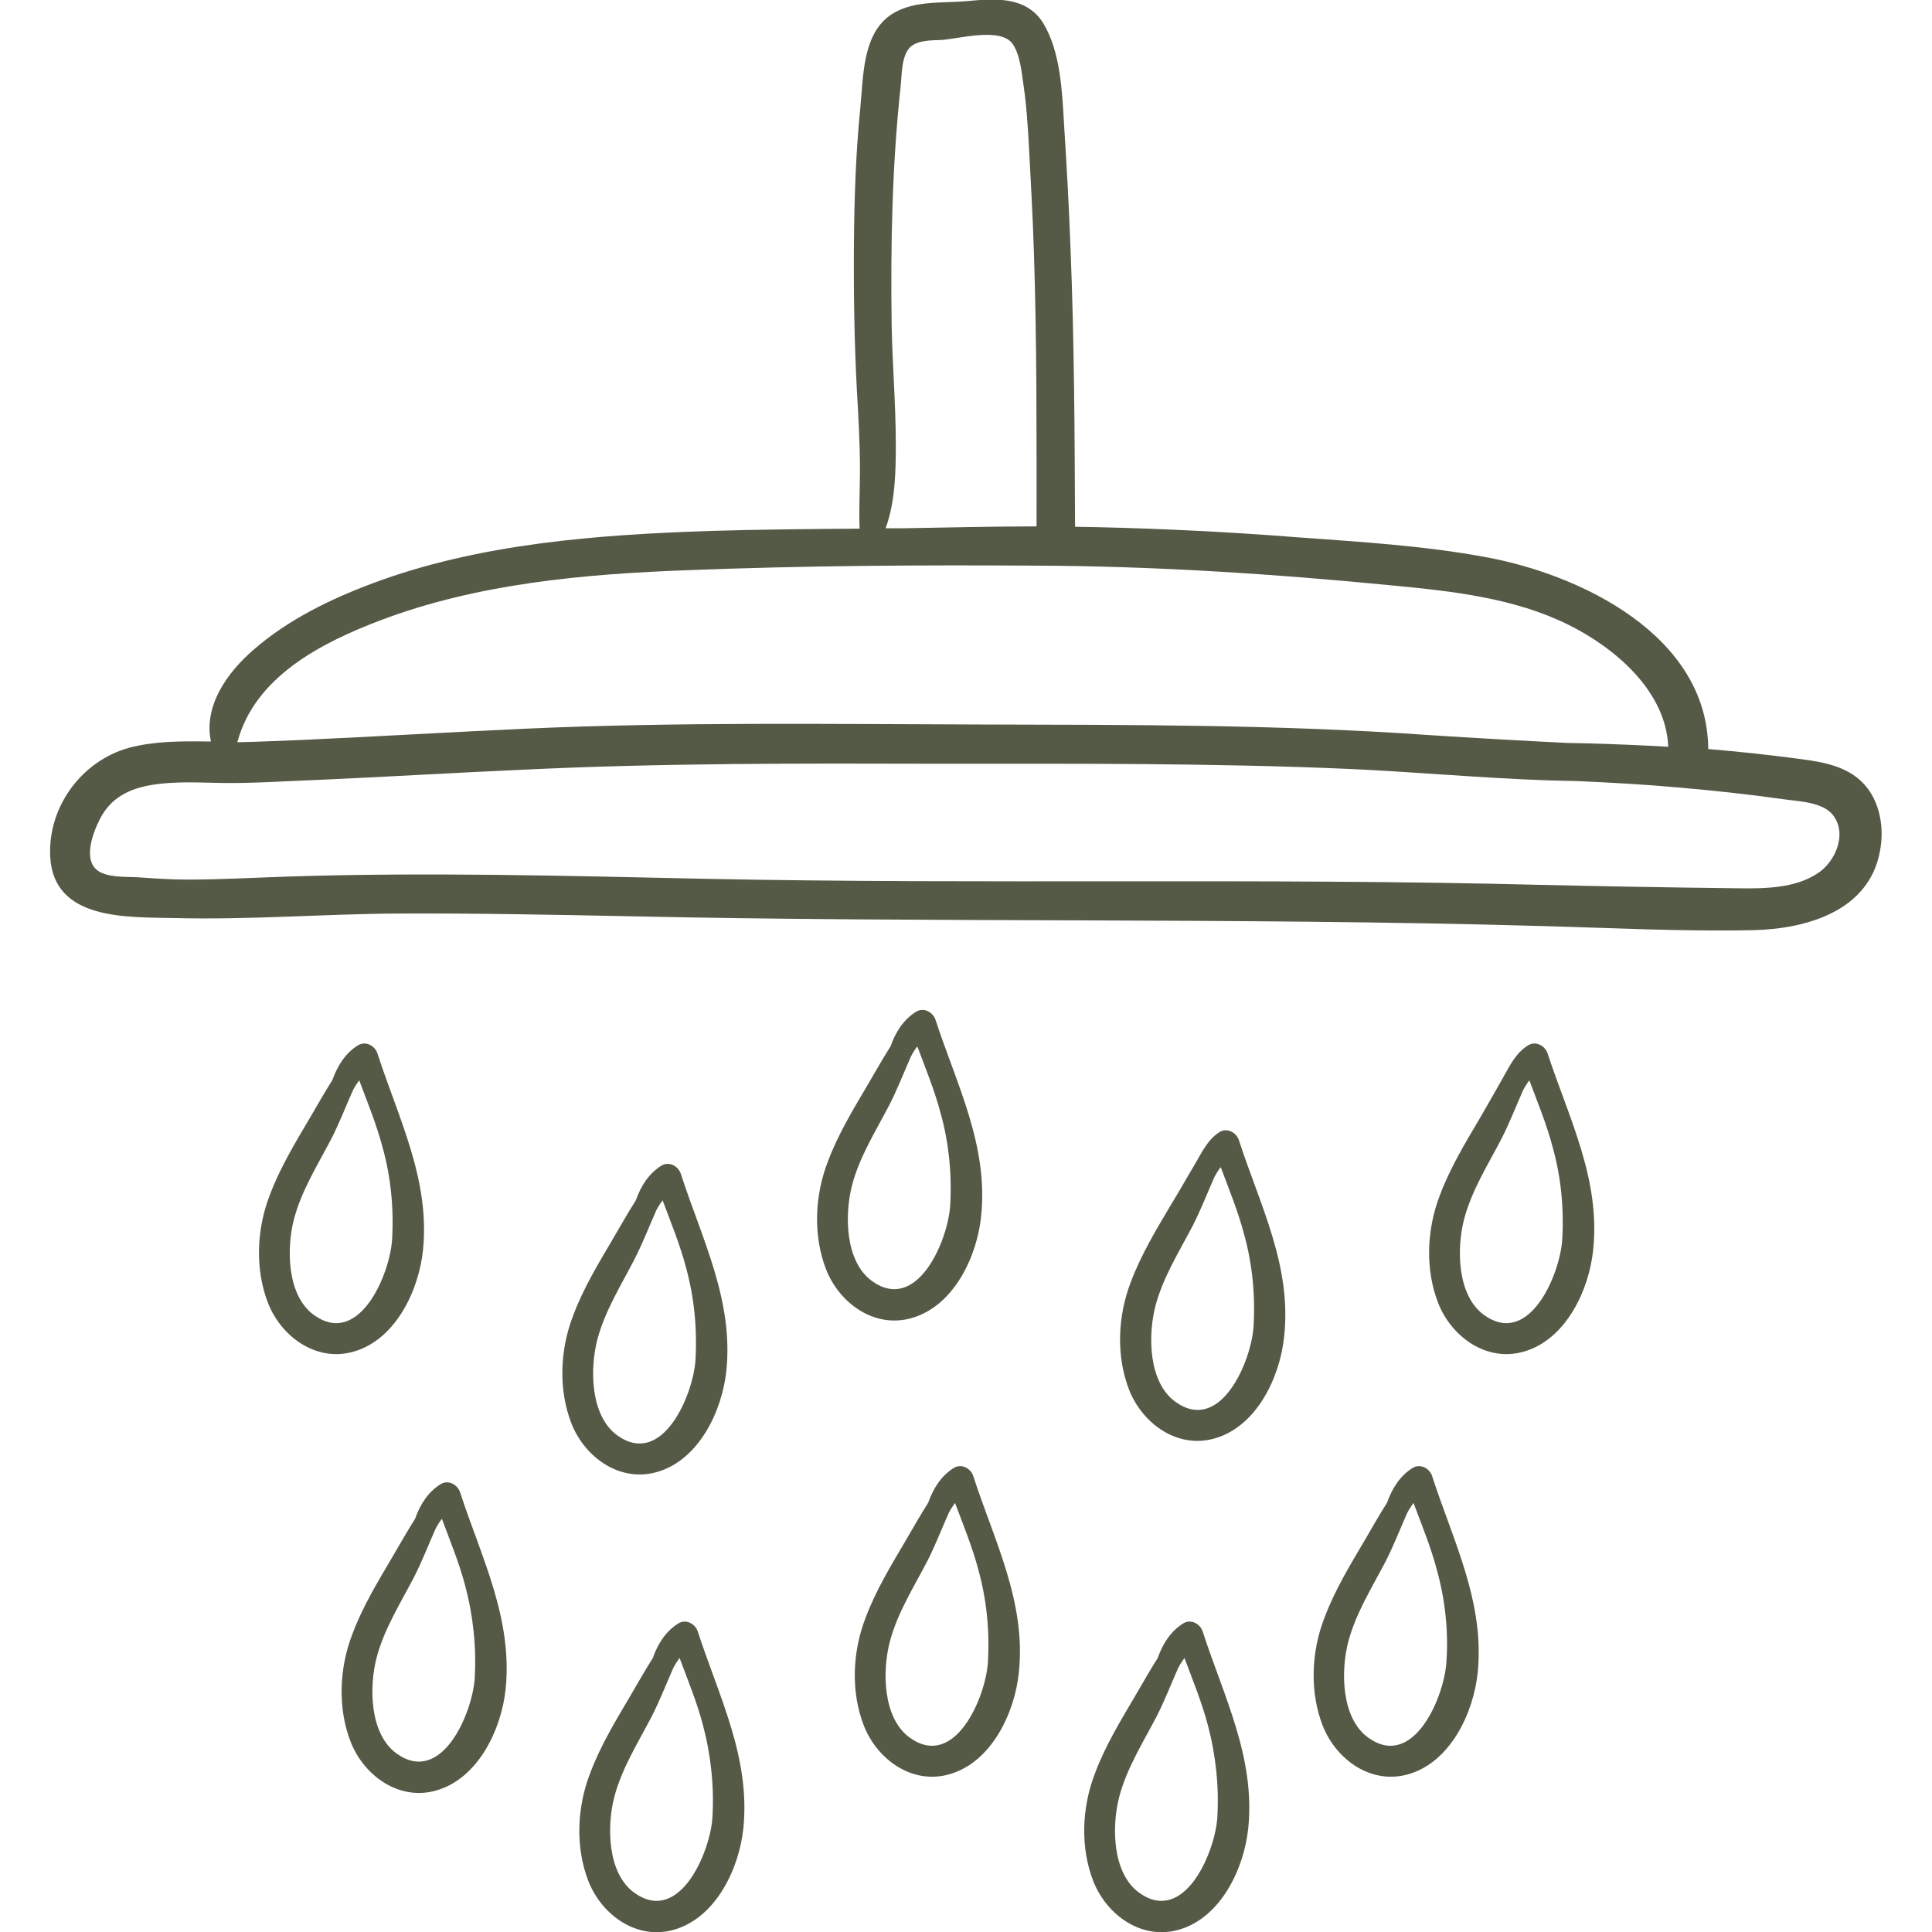
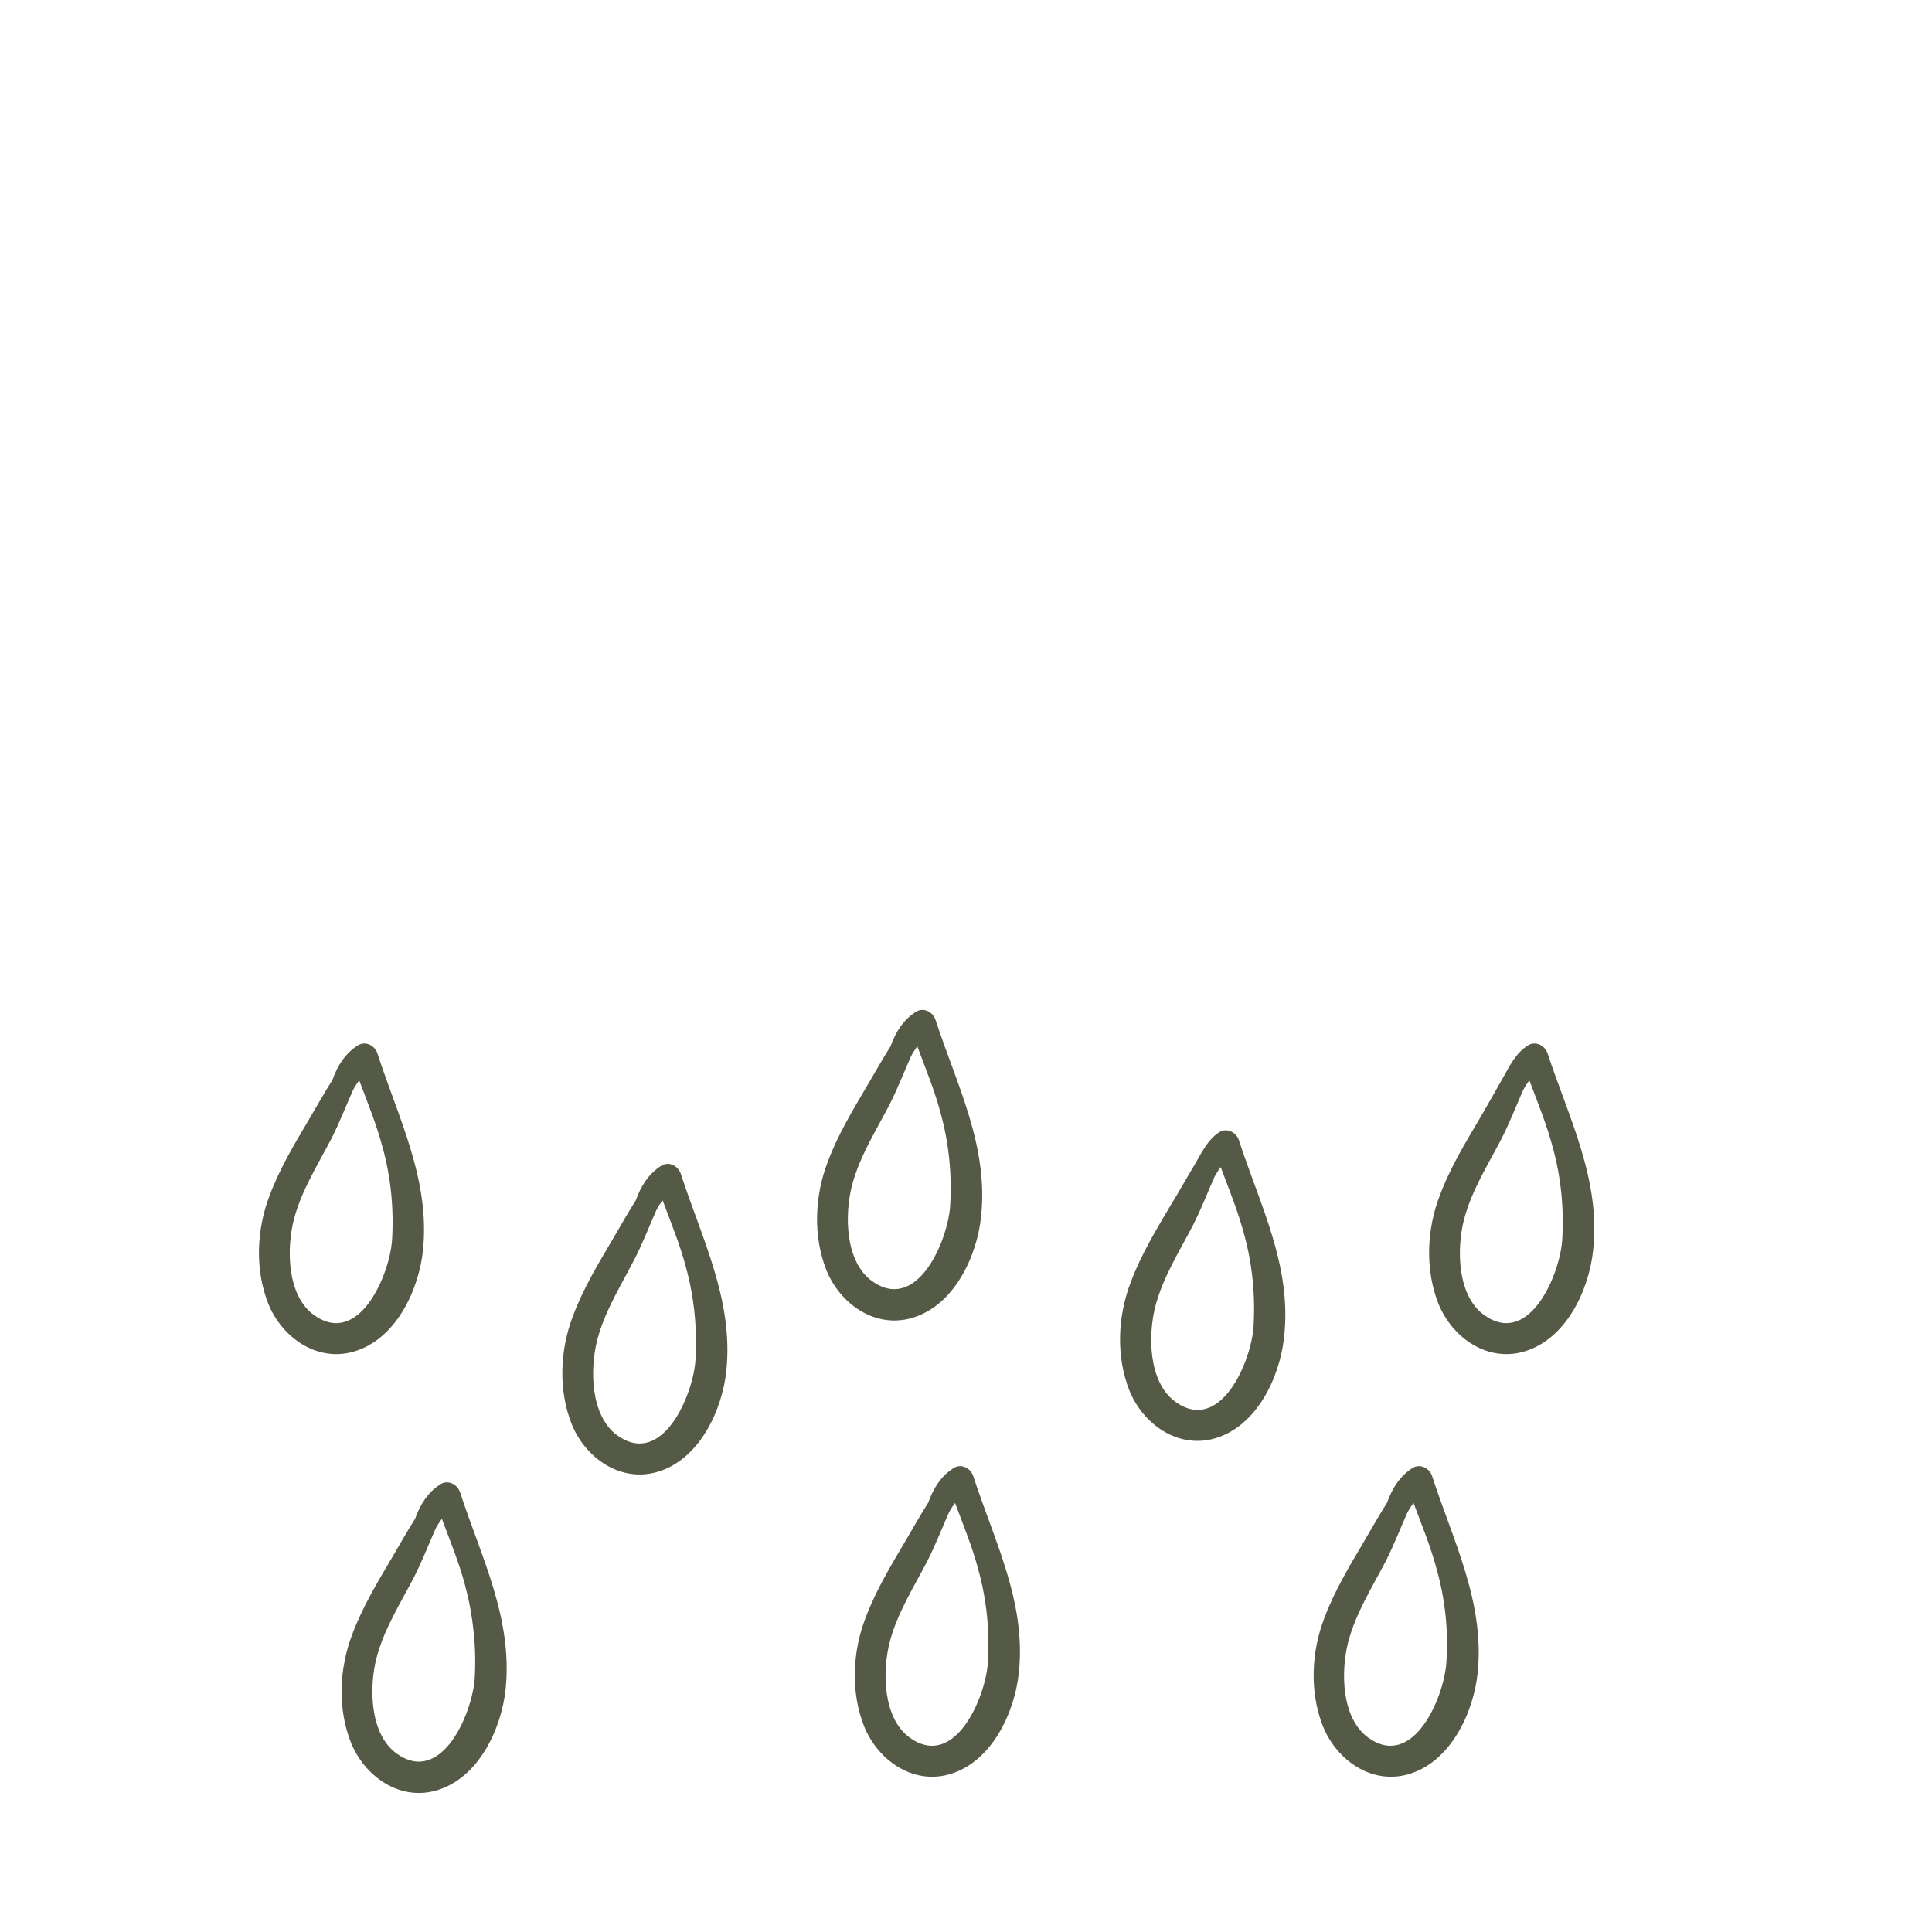
<svg xmlns="http://www.w3.org/2000/svg" version="1.1" id="Capa_1" x="0px" y="0px" viewBox="0 0 512 512" style="enable-background:new 0 0 512 512;" xml:space="preserve">
  <style type="text/css">
	.st0{fill:#545A46;}
</style>
  <g>
    <g>
-       <path class="st0" d="M493.8,207.6c-4.3-4.5-10.4-5.6-16.3-6.4c-8.2-1.1-16.5-2-24.8-2.7c-0.2-30.1-33.8-46.3-59.2-50.9    c-16.3-3-33-4-49.5-5.2c-17.8-1.4-35.6-2.3-53.4-2.7c-1.9,0-3.8-0.1-5.7-0.1c-0.1-24.5-0.2-49.2-1.2-73.7    c-0.4-10.9-1-21.8-1.7-32.7c-0.5-8.6-0.9-19.4-5.5-27c-4.5-7.3-12.9-6.6-20.3-5.9c-6.8,0.6-14.7-0.3-20.5,3.9    c-7.2,5.3-6.9,16.4-7.7,24.3c-1.2,11.9-1.6,24-1.7,35.9c-0.1,13.1,0.1,26.3,0.8,39.4c0.4,6.9,0.8,13.8,0.8,20.8    c0,5.2-0.3,10.3-0.1,15.5c-13.2,0.1-26.3,0.2-39.5,0.6c-29.9,1-61.3,3.3-89.6,13.9c-11.2,4.2-22.3,9.6-31.4,17.5    c-7.1,6.1-13.4,15-11.4,24.4c-0.3,0-0.6,0-1,0c-6.9-0.1-14.1-0.1-20.8,1.7c-12.5,3.5-21.4,15.6-20.8,28.7    c0.8,17.2,20.6,16.1,33.2,16.4c19.6,0.5,39.3-1.1,58.9-1.2c20.3-0.1,40.5,0.3,60.8,0.7c80.7,1.8,161.4,0.3,242.1,2.6    c18.7,0.5,37.6,1.5,56.3,1.1c14-0.3,30.7-5,33.6-20.9C499.4,219.6,498.3,212.3,493.8,207.6z M237.4,117.8c0-10.5-0.9-21-1.1-31.5    c-0.3-21.2,0.1-42.5,2.4-63.6c0.3-3,0.2-7.9,2.5-10.2c2-1.9,5.7-1.8,8.2-1.9c4.7-0.3,15.9-3.5,19,1.1c2,2.9,2.4,7.9,2.9,11.3    c0.7,4.7,1,9.5,1.3,14.3c0.5,9.9,1.1,19.7,1.4,29.6c0.8,24.2,0.7,48.4,0.7,72.6c-11.8,0-23.6,0.3-35.4,0.5c-1.5,0-3.1,0-4.6,0    C237.2,133.1,237.4,125.4,237.4,117.8z M100.8,164.4c25.8-9.8,54.2-12.3,81.6-13.3c30.5-1.2,61.3-1.4,91.8-1.2    c31.8,0.1,63.6,2.2,95.3,5.3c15.6,1.5,31.8,3.3,46,10.3c12.4,6.1,26,17.6,26.6,32.4c-7-0.4-14.1-0.7-21.1-0.9    c-1.8,0-3.6-0.1-5.3-0.1c-12.4-0.6-24.7-1.3-37-2.1c-39.5-2.8-79.2-2.7-118.8-2.8c-40.1-0.1-80.3-0.7-120.4,1.1    c-19.9,0.9-39.7,2.1-59.6,3c-5.7,0.2-11.3,0.5-17,0.6C67.5,179.4,85,170.4,100.8,164.4z M481.9,231.3c-6.1,4.2-14.5,4.2-21.6,4.1    c-17.3-0.2-34.6-0.5-51.9-0.9c-73.7-1.9-147.5-0.1-221.2-1.6c-37-0.8-74-1.8-111-0.6c-8.9,0.3-17.7,0.8-26.6,0.8    c-4.3,0-8.6-0.3-12.9-0.6c-3.1-0.2-6.8,0.1-9.8-1.2c-5.4-2.4-2.4-10.4-0.4-14.3c2.9-5.6,7.7-8,13.8-9c6.2-1,12.5-0.6,18.8-0.5    c8.2,0.1,16.5-0.5,24.7-0.8c18.2-0.8,36.3-1.9,54.4-2.7c37-1.8,74-1.7,111-1.6c36.3,0,72.6-0.2,108.9,1.4    c17.3,0.8,34.6,2.4,51.9,3c2.7,0.1,5.4,0.1,8.1,0.2c9,0.4,17.9,0.9,26.8,1.7c9.2,0.8,18.5,1.8,27.7,3.1c4.1,0.6,11,0.7,13.5,4.7    C489.4,221.4,486.3,228.3,481.9,231.3z" />
-     </g>
+       </g>
  </g>
  <g>
    <g>
      <path class="st0" d="M100,279.1c-0.7-2-3.1-3.3-5.1-2.1c-3.4,2.1-5.5,5.5-6.8,9.2c-2.1,3.3-4,6.7-6,10.1    c-3.9,6.6-7.9,13.2-10.6,20.4c-3.5,9-4,19.7-0.4,28.8c3.6,8.9,12.8,15.5,22.6,12.7c11.2-3.2,17.3-16.3,18.4-26.9    C114,312.6,105.6,296.4,100,279.1z M103.9,328.6c-0.6,9.1-8.7,28.5-20.7,19.9c-7.2-5.2-7.3-17.7-5.3-25.4c2-7.6,6.3-14.4,9.9-21.3    c2.1-4.1,3.8-8.5,5.7-12.8c0.5-1,1.1-1.9,1.7-2.7c2.2,5.9,4.6,11.7,6.2,17.8C103.6,312,104.4,320.3,103.9,328.6z" />
    </g>
  </g>
  <g>
    <g>
      <path class="st0" d="M180.4,311c-0.7-2-3.1-3.3-5.1-2.1c-3.4,2.1-5.5,5.5-6.8,9.2c-2.1,3.3-4,6.7-6,10.1    c-3.9,6.6-7.9,13.2-10.6,20.4c-3.5,9-4,19.7-0.4,28.8c3.6,8.9,12.8,15.5,22.6,12.7c11.2-3.2,17.3-16.3,18.4-26.9    C194.4,344.5,186,328.3,180.4,311z M184.3,360.5c-0.6,9.1-8.7,28.5-20.7,19.9c-7.2-5.2-7.3-17.7-5.3-25.4c2-7.6,6.3-14.4,9.9-21.4    c2.1-4.1,3.8-8.5,5.7-12.8c0.5-1,1.1-1.9,1.7-2.7c2.2,5.9,4.6,11.7,6.2,17.8C184,343.9,184.8,352.2,184.3,360.5z" />
    </g>
  </g>
  <g>
    <g>
      <path class="st0" d="M247.9,270.2c-0.7-2-3.1-3.3-5.1-2.1c-3.4,2.1-5.5,5.5-6.8,9.2c-2.1,3.3-4,6.7-6,10.1    c-3.9,6.6-7.9,13.2-10.6,20.4c-3.5,9-4,19.7-0.4,28.8c3.6,8.9,12.8,15.5,22.6,12.7c11.2-3.2,17.3-16.3,18.4-26.9    C262,303.6,253.5,287.4,247.9,270.2z M251.8,319.6c-0.6,9.1-8.7,28.5-20.7,19.9c-7.2-5.2-7.3-17.7-5.3-25.4    c2-7.6,6.3-14.4,9.9-21.3c2.1-4.1,3.8-8.5,5.7-12.8c0.5-1,1.1-1.9,1.7-2.7c2.2,5.9,4.6,11.7,6.2,17.8    C251.5,303,252.3,311.4,251.8,319.6z" />
    </g>
  </g>
  <g>
    <g>
      <path class="st0" d="M328.3,302.1c-0.7-2-3.1-3.3-5.1-2.1c-3.2,2-4.8,5.6-6.7,8.8c-2.1,3.5-4.1,7.1-6.2,10.5    c-3.9,6.6-7.9,13.2-10.6,20.4c-3.5,9-4,19.7-0.4,28.8c3.6,8.9,12.8,15.5,22.6,12.7c11.2-3.2,17.3-16.3,18.4-26.9    C342.4,335.5,333.9,319.4,328.3,302.1z M332.2,351.6c-0.6,9.1-8.7,28.5-20.7,19.9c-7.2-5.2-7.3-17.7-5.3-25.4    c2-7.6,6.3-14.4,9.9-21.3c2.1-4.1,3.8-8.5,5.7-12.8c0.5-1,1.1-1.9,1.7-2.7c2.2,5.9,4.6,11.7,6.2,17.8    C331.9,335,332.7,343.3,332.2,351.6z" />
    </g>
  </g>
  <g>
    <g>
-       <path class="st0" d="M184.9,432.3c-0.7-2-3.1-3.3-5.1-2.1c-3.4,2.1-5.5,5.5-6.8,9.2c-2.1,3.3-4,6.7-6,10.1    c-3.9,6.6-7.9,13.2-10.6,20.4c-3.5,9-4,19.7-0.4,28.8c3.6,8.9,12.8,15.5,22.6,12.7c11.2-3.2,17.3-16.3,18.4-26.9    C198.9,465.7,190.5,449.6,184.9,432.3z M188.8,481.7c-0.6,9.1-8.7,28.5-20.7,19.9c-7.2-5.2-7.3-17.7-5.3-25.4    c2-7.6,6.3-14.4,9.9-21.3c2.1-4.1,3.8-8.5,5.7-12.8c0.5-1,1.1-1.9,1.7-2.7c2.2,5.9,4.6,11.7,6.2,17.8    C188.4,465.1,189.3,473.5,188.8,481.7z" />
-     </g>
+       </g>
  </g>
  <g>
    <g>
-       <path class="st0" d="M318.7,432.3c-0.7-2-3.1-3.3-5.1-2.1c-3.4,2.1-5.5,5.5-6.8,9.2c-2.1,3.3-4,6.7-6,10.1    c-3.9,6.6-7.9,13.2-10.6,20.4c-3.5,9-4,19.7-0.4,28.8c3.6,8.9,12.8,15.5,22.6,12.7c11.2-3.2,17.3-16.3,18.4-26.9    C332.7,465.7,324.3,449.6,318.7,432.3z M322.6,481.7c-0.6,9.1-8.7,28.5-20.7,19.9c-7.2-5.2-7.3-17.7-5.3-25.4    c2-7.6,6.3-14.4,9.9-21.3c2.1-4.1,3.8-8.5,5.7-12.8c0.5-1,1.1-1.9,1.7-2.7c2.2,5.9,4.6,11.7,6.2,17.8    C322.2,465.1,323.1,473.5,322.6,481.7z" />
-     </g>
+       </g>
  </g>
  <g>
    <g>
      <path class="st0" d="M410.1,279.1c-0.7-2-3.1-3.3-5.1-2.1c-3.4,2.1-4.9,5.5-6.8,8.8c-2,3.5-4,7.1-6,10.5    c-3.9,6.6-7.9,13.2-10.6,20.4c-3.5,9-4,19.7-0.4,28.8c3.6,8.9,12.8,15.5,22.6,12.7c11.2-3.2,17.3-16.3,18.4-26.9    C424.2,312.6,415.8,296.4,410.1,279.1z M414,328.6c-0.6,9.1-8.7,28.5-20.7,19.9c-7.2-5.2-7.3-17.7-5.3-25.4    c2-7.6,6.3-14.4,9.9-21.3c2.1-4.1,3.8-8.5,5.7-12.8c0.5-1,1.1-1.9,1.7-2.7c2.2,5.9,4.6,11.7,6.2,17.8    C413.7,312,414.5,320.3,414,328.6z" />
    </g>
  </g>
  <g>
    <g>
      <path class="st0" d="M379.5,391.1c-0.7-2-3.1-3.3-5.1-2.1c-3.4,2.1-5.5,5.5-6.8,9.2c-2.1,3.3-4,6.7-6,10.1    c-3.9,6.6-7.9,13.2-10.6,20.4c-3.5,9-4,19.7-0.4,28.8c3.6,8.9,12.8,15.5,22.6,12.7c11.2-3.2,17.3-16.3,18.4-26.9    C393.5,424.6,385.1,408.4,379.5,391.1z M383.3,440.6c-0.6,9.1-8.7,28.5-20.7,19.9c-7.2-5.2-7.3-17.7-5.3-25.4    c2-7.6,6.3-14.4,9.9-21.3c2.1-4.1,3.8-8.5,5.7-12.8c0.5-1,1.1-1.9,1.7-2.7c2.2,5.9,4.6,11.7,6.2,17.8    C383,424,383.9,432.4,383.3,440.6z" />
    </g>
  </g>
  <g>
    <g>
      <path class="st0" d="M257.9,391.1c-0.7-2-3.1-3.3-5.1-2.1c-3.4,2.1-5.5,5.5-6.8,9.2c-2.1,3.3-4,6.7-6,10.1    c-3.9,6.6-7.9,13.2-10.6,20.4c-3.5,9-4,19.7-0.4,28.8c3.6,8.9,12.8,15.5,22.6,12.7c11.2-3.2,17.3-16.3,18.4-26.9    C272,424.6,263.5,408.4,257.9,391.1z M261.8,440.6c-0.6,9.1-8.7,28.5-20.7,19.9c-7.2-5.2-7.3-17.7-5.3-25.4    c2-7.6,6.3-14.4,9.9-21.3c2.1-4.1,3.8-8.5,5.7-12.8c0.5-1,1.1-1.9,1.7-2.7c2.2,5.9,4.6,11.7,6.2,17.8    C261.5,424,262.3,432.4,261.8,440.6z" />
    </g>
  </g>
  <g>
    <g>
      <path class="st0" d="M121.9,395.4c-0.7-2-3.1-3.3-5.1-2.1c-3.4,2.1-5.5,5.5-6.8,9.2c-2.1,3.3-4,6.7-6,10.1    c-3.9,6.6-7.9,13.2-10.6,20.4c-3.5,9-4,19.7-0.4,28.8c3.6,8.9,12.8,15.5,22.6,12.7c11.2-3.2,17.3-16.3,18.4-26.9    C135.9,428.8,127.5,412.6,121.9,395.4z M125.8,444.8c-0.6,9.1-8.7,28.5-20.7,19.9c-7.2-5.2-7.3-17.7-5.3-25.4    c2-7.6,6.3-14.4,9.9-21.3c2.1-4.1,3.8-8.5,5.7-12.8c0.5-1,1.1-1.9,1.7-2.7c2.2,5.9,4.6,11.7,6.2,17.8    C125.4,428.2,126.3,436.6,125.8,444.8z" />
    </g>
  </g>
</svg>